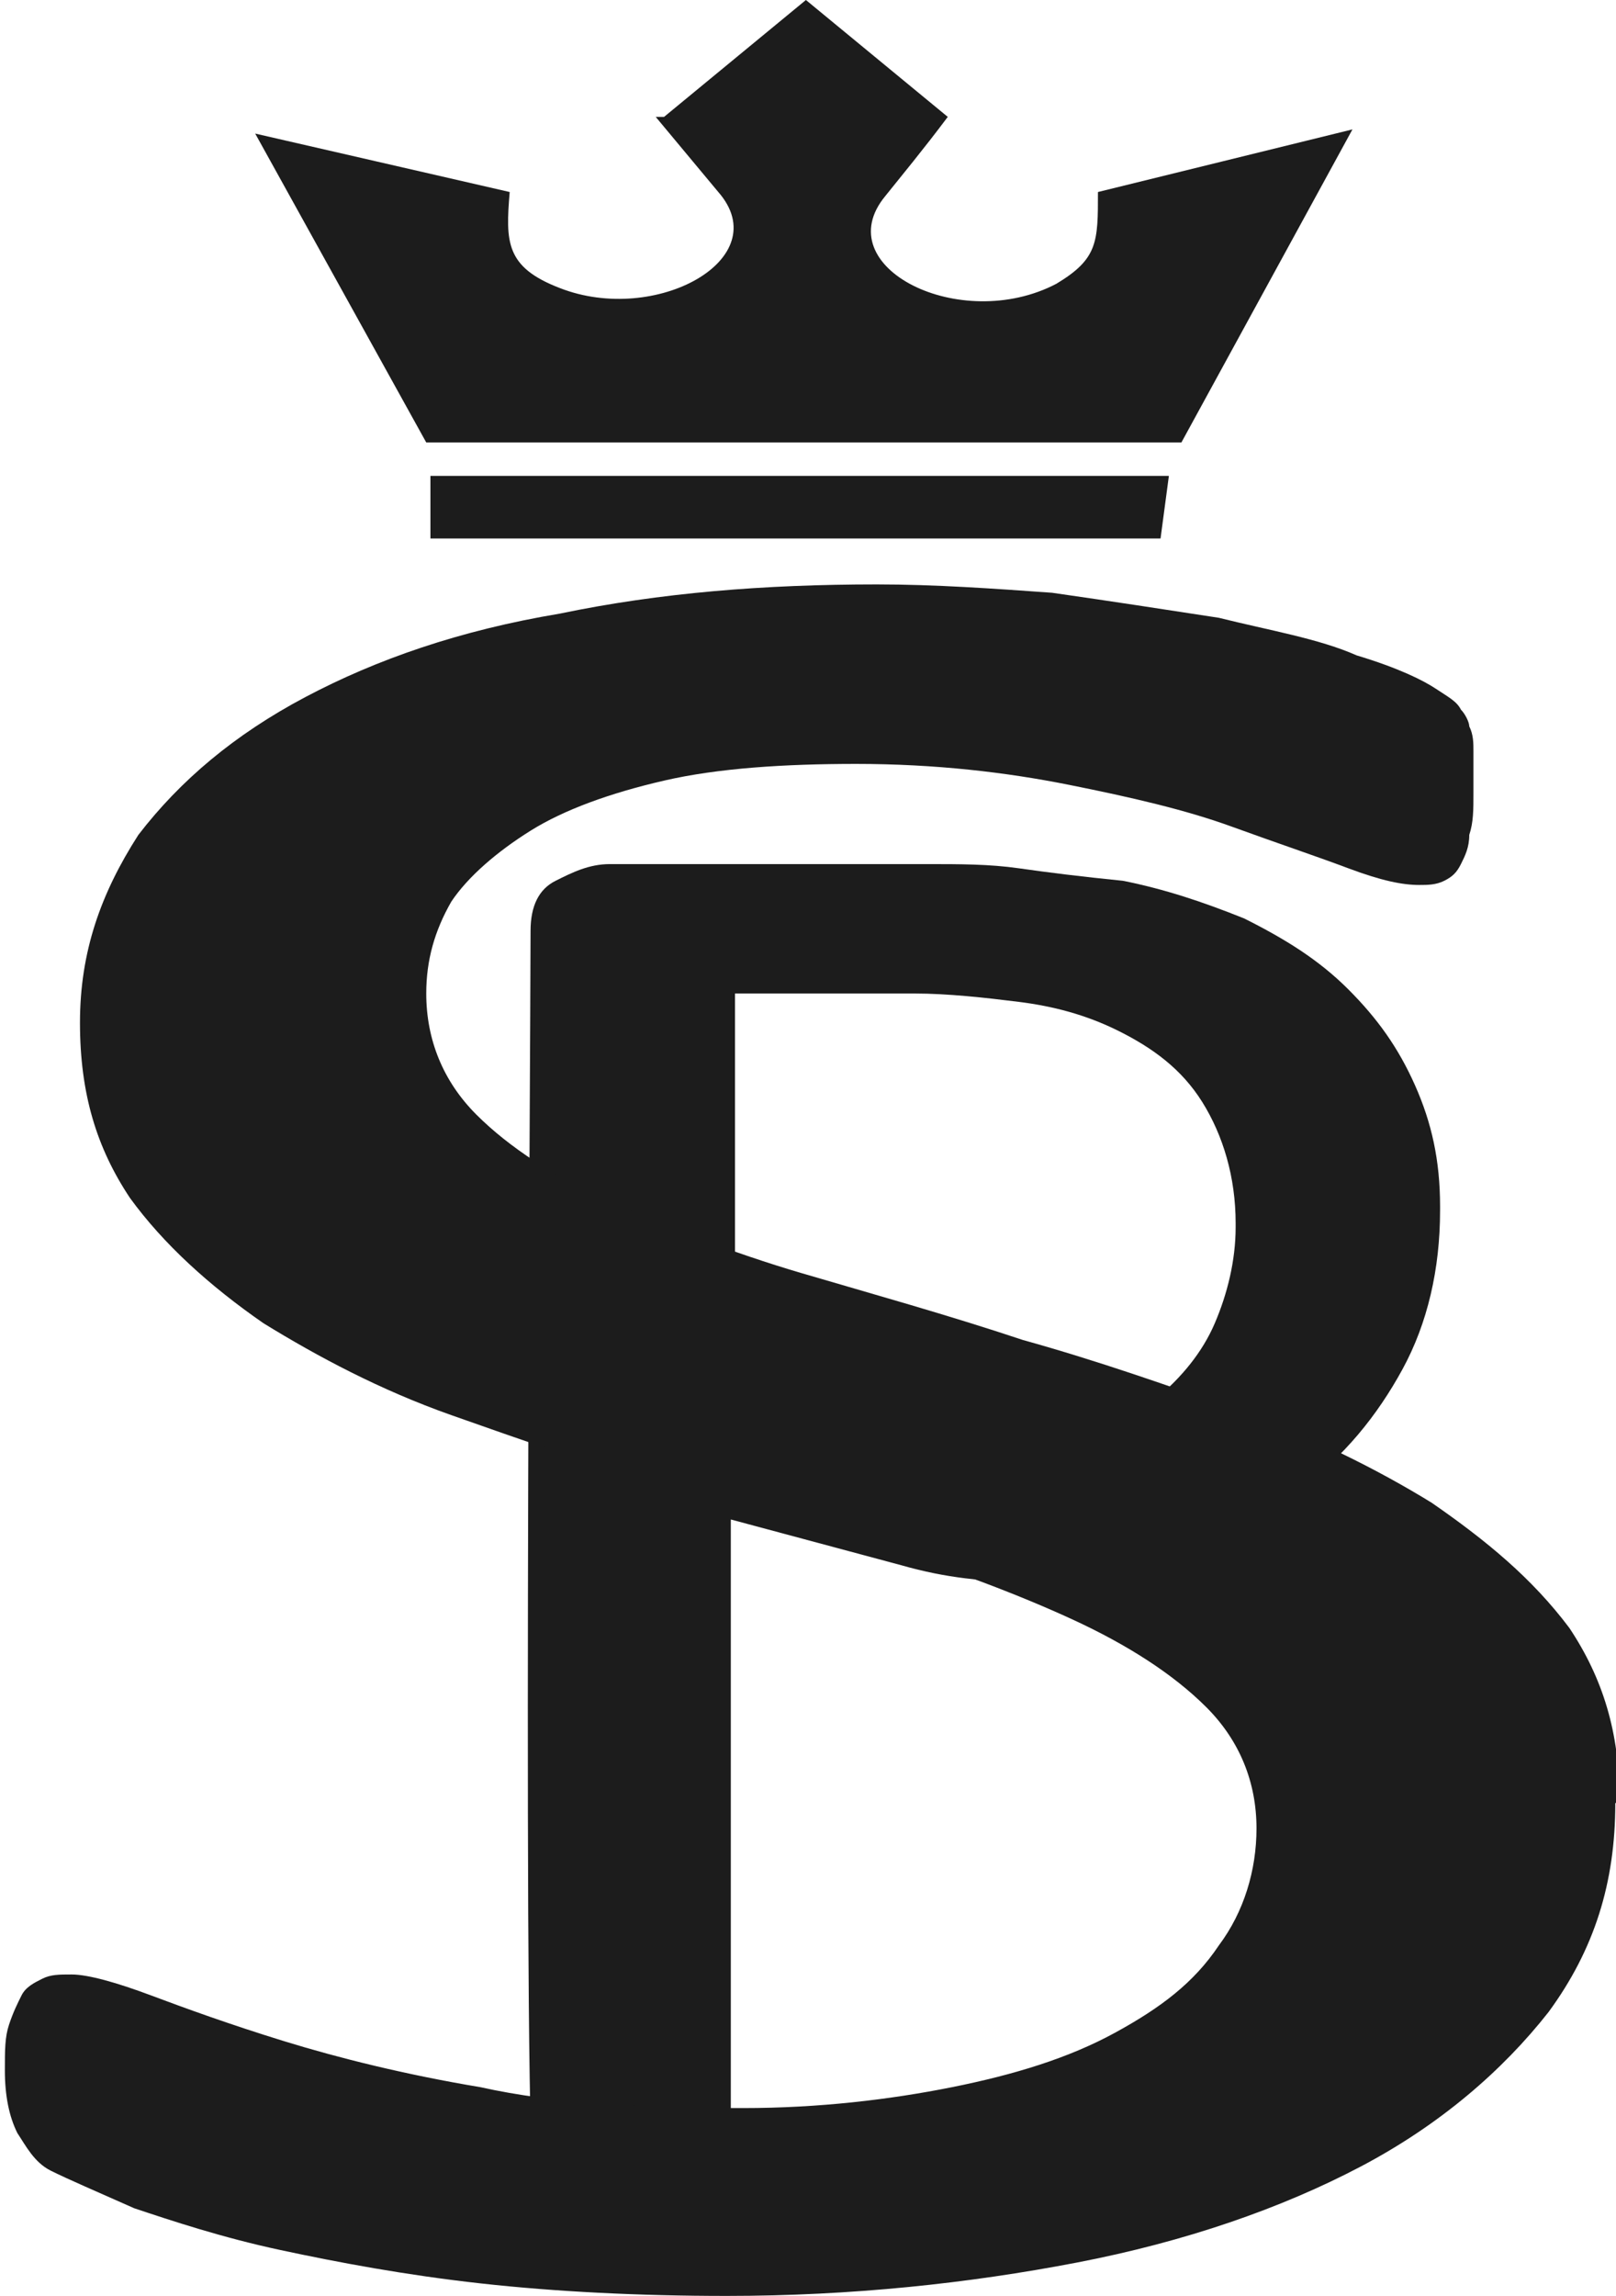
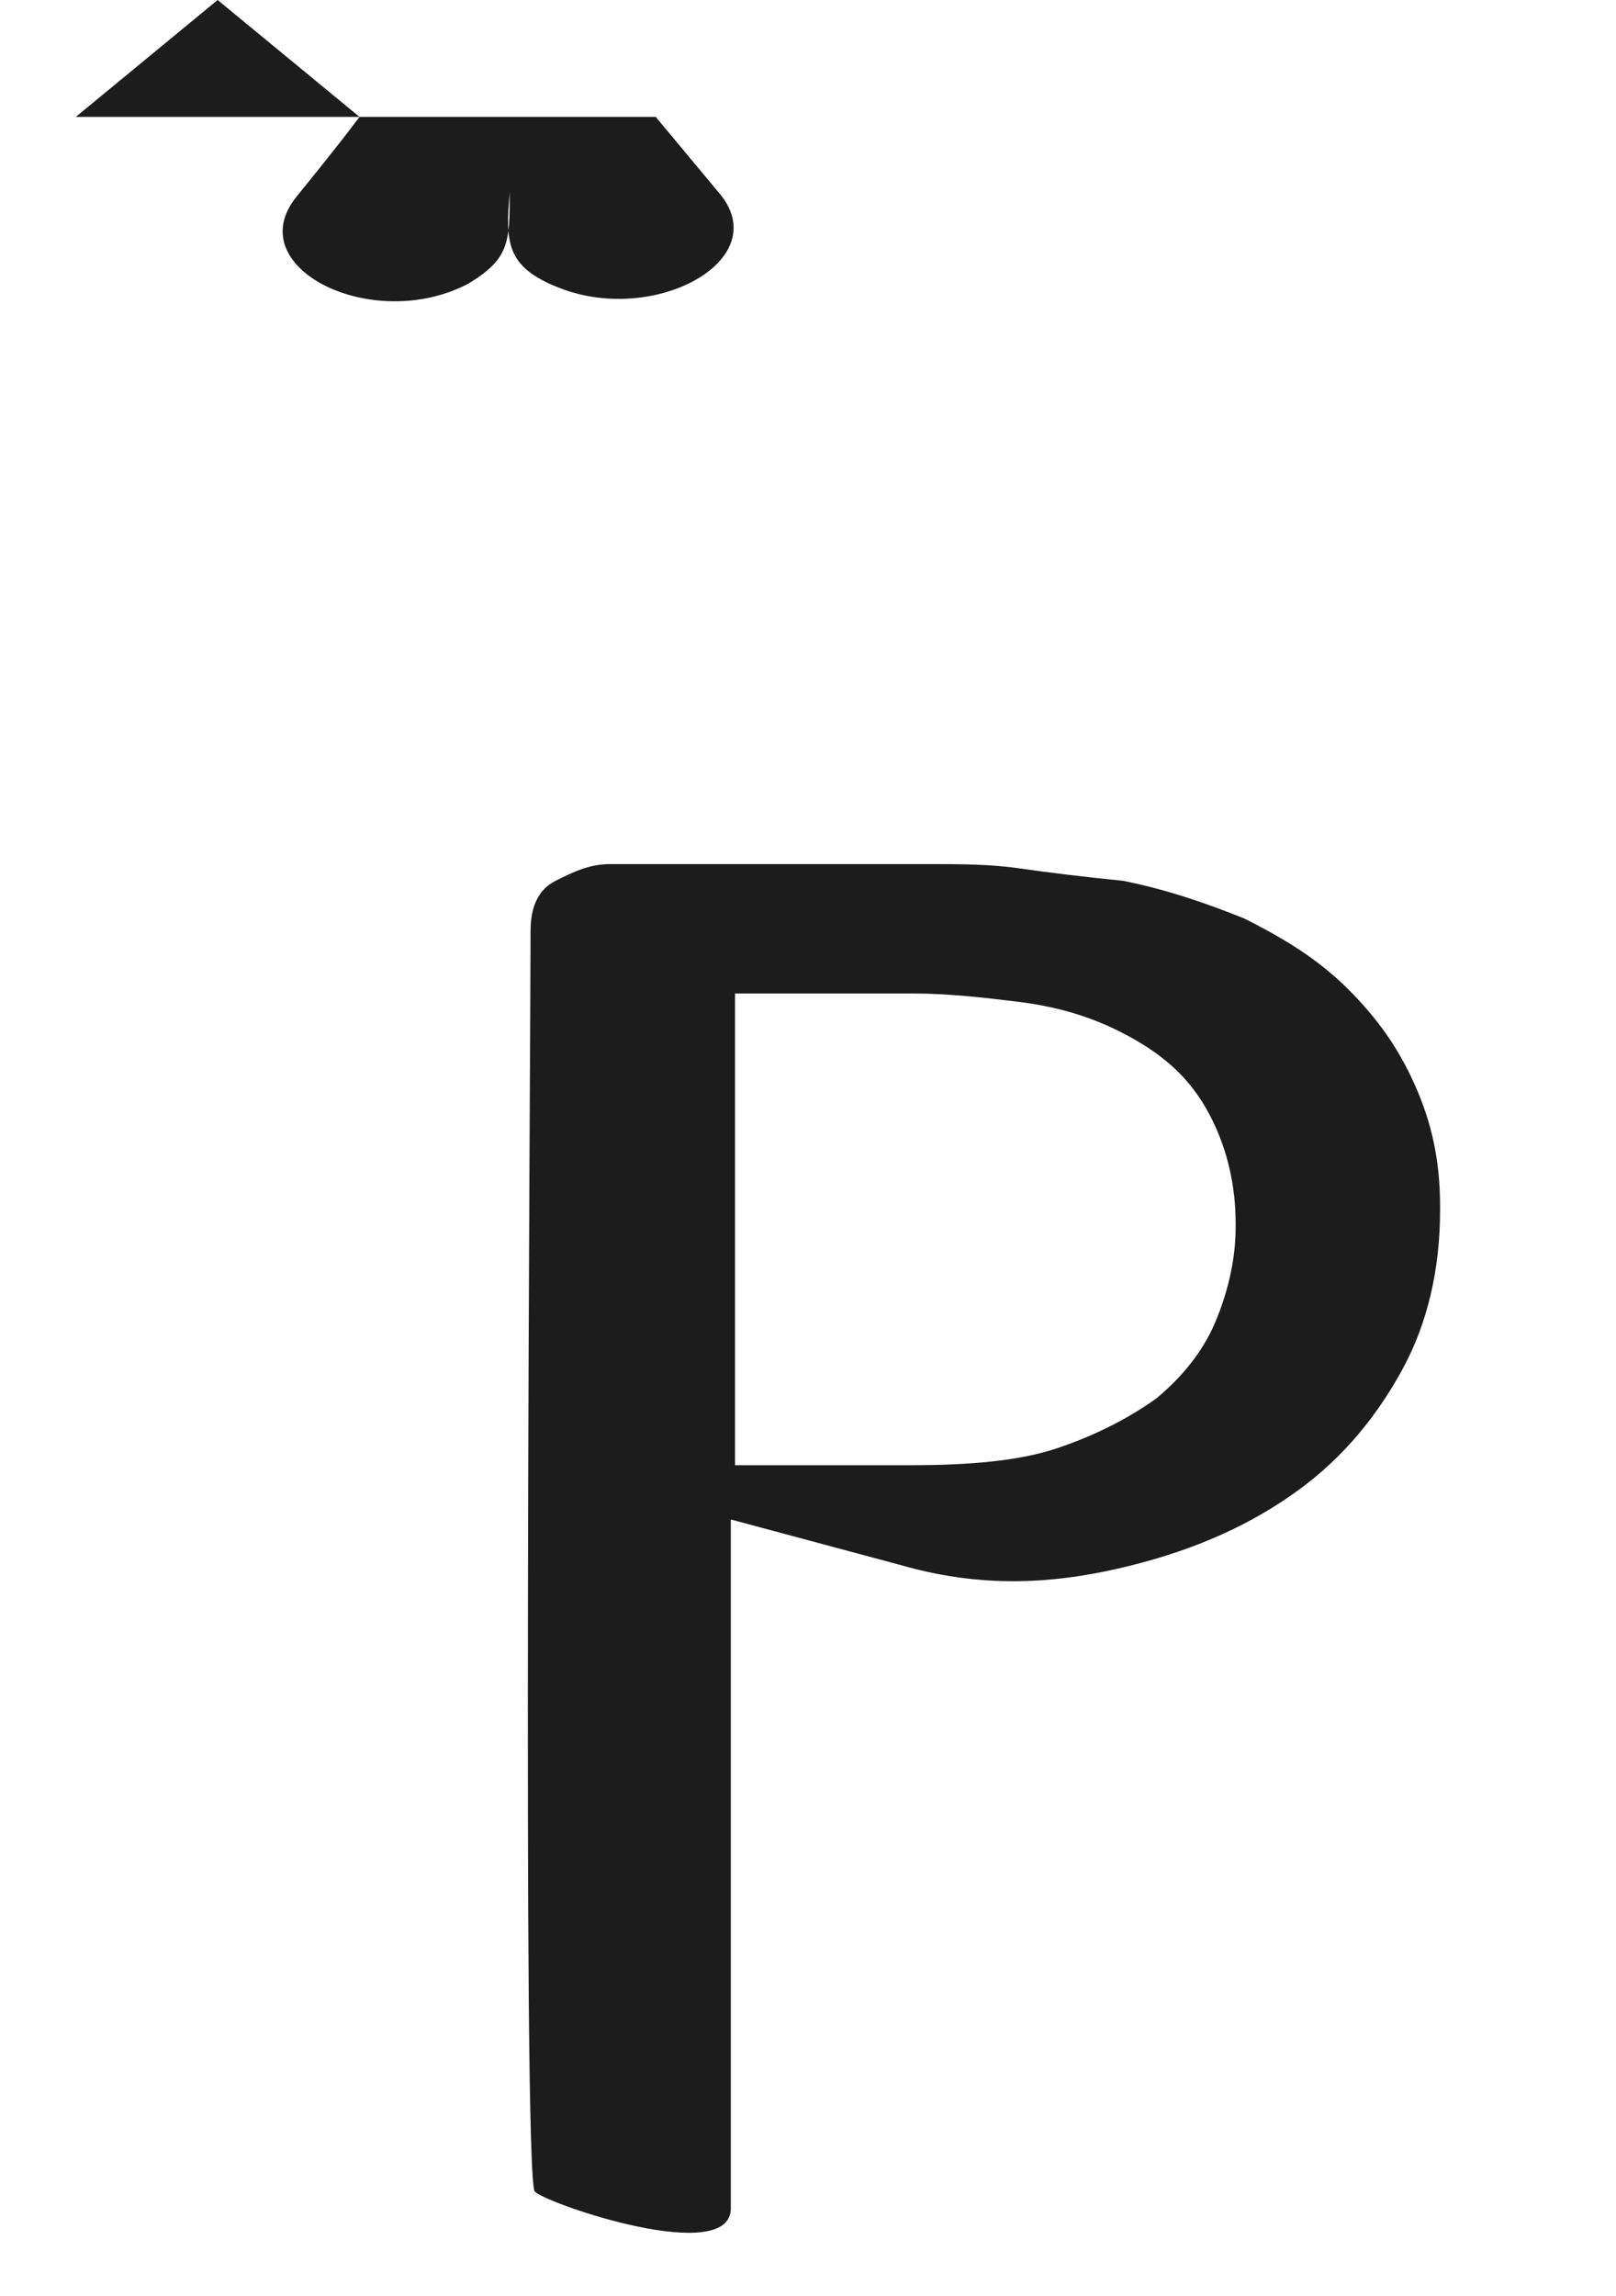
<svg xmlns="http://www.w3.org/2000/svg" xml:space="preserve" width="41.798mm" height="59.351mm" style="shape-rendering:geometricPrecision; text-rendering:geometricPrecision; image-rendering:optimizeQuality; fill-rule:evenodd; clip-rule:evenodd" viewBox="0 0 387 550">
  <defs>
    <style type="text/css">  .fil2 {fill:#1C1C1C} .fil0 {fill:#E6E6E6} .fil1 {fill:#1C1C1C;fill-rule:nonzero}  </style>
  </defs>
  <rect class="fil0" x="1118" y="-1953" width="1944" height="2750" />
  <g id="Слой_x0020_1">
    <path class="fil1" d="M345 290c0,14 -3,27 -9,38 -6,11 -14,21 -25,29 -11,8 -24,14 -40,18 -16,4 -34,6 -55,0l-41 -11 0 165c0,14 -44,-1 -47,-4 -3,-4 -1,-277 -1,-302 0,-6 2,-10 6,-12 4,-2 8,-4 13,-4l76 0c8,0 15,0 22,1 7,1 15,2 25,3 10,2 19,5 29,9 10,5 18,10 25,17 7,7 12,14 16,23 4,9 6,18 6,29zm-49 3c0,-11 -3,-21 -8,-29 -5,-8 -12,-13 -20,-17 -8,-4 -16,-6 -24,-7 -8,-1 -17,-2 -25,-2l-43 0 0 113 42 0c14,0 26,-1 35,-4 9,-3 17,-7 24,-12 6,-5 11,-11 14,-18 3,-7 5,-15 5,-23z" />
-     <path class="fil1" d="M387 432c0,19 -5,35 -16,50 -11,14 -26,27 -45,37 -19,10 -42,18 -68,23 -26,5 -54,8 -84,8 -21,0 -41,-1 -59,-3 -18,-2 -34,-5 -48,-8 -14,-3 -26,-7 -35,-10 -9,-4 -16,-7 -20,-9 -4,-2 -6,-6 -8,-9 -2,-4 -3,-9 -3,-15 0,-5 0,-8 1,-11 1,-3 2,-5 3,-7 1,-2 3,-3 5,-4 2,-1 4,-1 7,-1 4,0 11,2 19,5 8,3 19,7 32,11 13,4 29,8 47,11 18,4 39,5 63,5 18,0 35,-2 50,-5 15,-3 28,-7 39,-13 11,-6 19,-12 25,-21 6,-8 9,-18 9,-28 0,-11 -4,-21 -12,-29 -8,-8 -19,-15 -32,-21 -13,-6 -29,-12 -45,-17 -17,-5 -34,-10 -52,-15 -18,-5 -35,-11 -52,-17 -17,-6 -32,-14 -45,-22 -13,-9 -24,-19 -32,-30 -8,-12 -12,-25 -12,-42 0,-17 5,-31 14,-45 10,-13 23,-24 40,-33 17,-9 37,-16 61,-20 24,-5 49,-7 76,-7 14,0 28,1 42,2 14,2 27,4 40,6 12,3 24,5 33,9 10,3 16,6 19,8 3,2 5,3 6,5 1,1 2,3 2,4 1,2 1,4 1,6 0,2 0,6 0,10 0,4 0,7 -1,10 0,3 -1,5 -2,7 -1,2 -2,3 -4,4 -2,1 -4,1 -6,1 -4,0 -9,-1 -17,-4 -8,-3 -17,-6 -28,-10 -11,-4 -24,-7 -39,-10 -15,-3 -32,-5 -51,-5 -17,0 -33,1 -46,4 -13,3 -24,7 -32,12 -8,5 -15,11 -19,17 -4,7 -6,14 -6,22 0,11 4,21 12,29 8,8 19,15 32,21 14,6 29,12 46,17 17,5 35,10 53,16 18,5 35,11 52,17 17,6 33,14 46,22 13,9 24,18 33,30 8,12 12,25 12,41z" />
    <g id="_2003432748224">
-       <path class="fil2" d="M157 28c5,6 10,12 15,18 14,16 -15,32 -38,23 -13,-5 -13,-11 -12,-23l-61 -14 41 74 181 0 41 -75 -61 15c0,12 0,16 -10,22 -23,12 -55,-4 -41,-21 4,-5 9,-11 15,-19l-34 -28 -34 28z" />
-       <polygon class="fil2" points="103,129 278,129 280,114 103,114 " />
+       <path class="fil2" d="M157 28c5,6 10,12 15,18 14,16 -15,32 -38,23 -13,-5 -13,-11 -12,-23c0,12 0,16 -10,22 -23,12 -55,-4 -41,-21 4,-5 9,-11 15,-19l-34 -28 -34 28z" />
    </g>
  </g>
</svg>